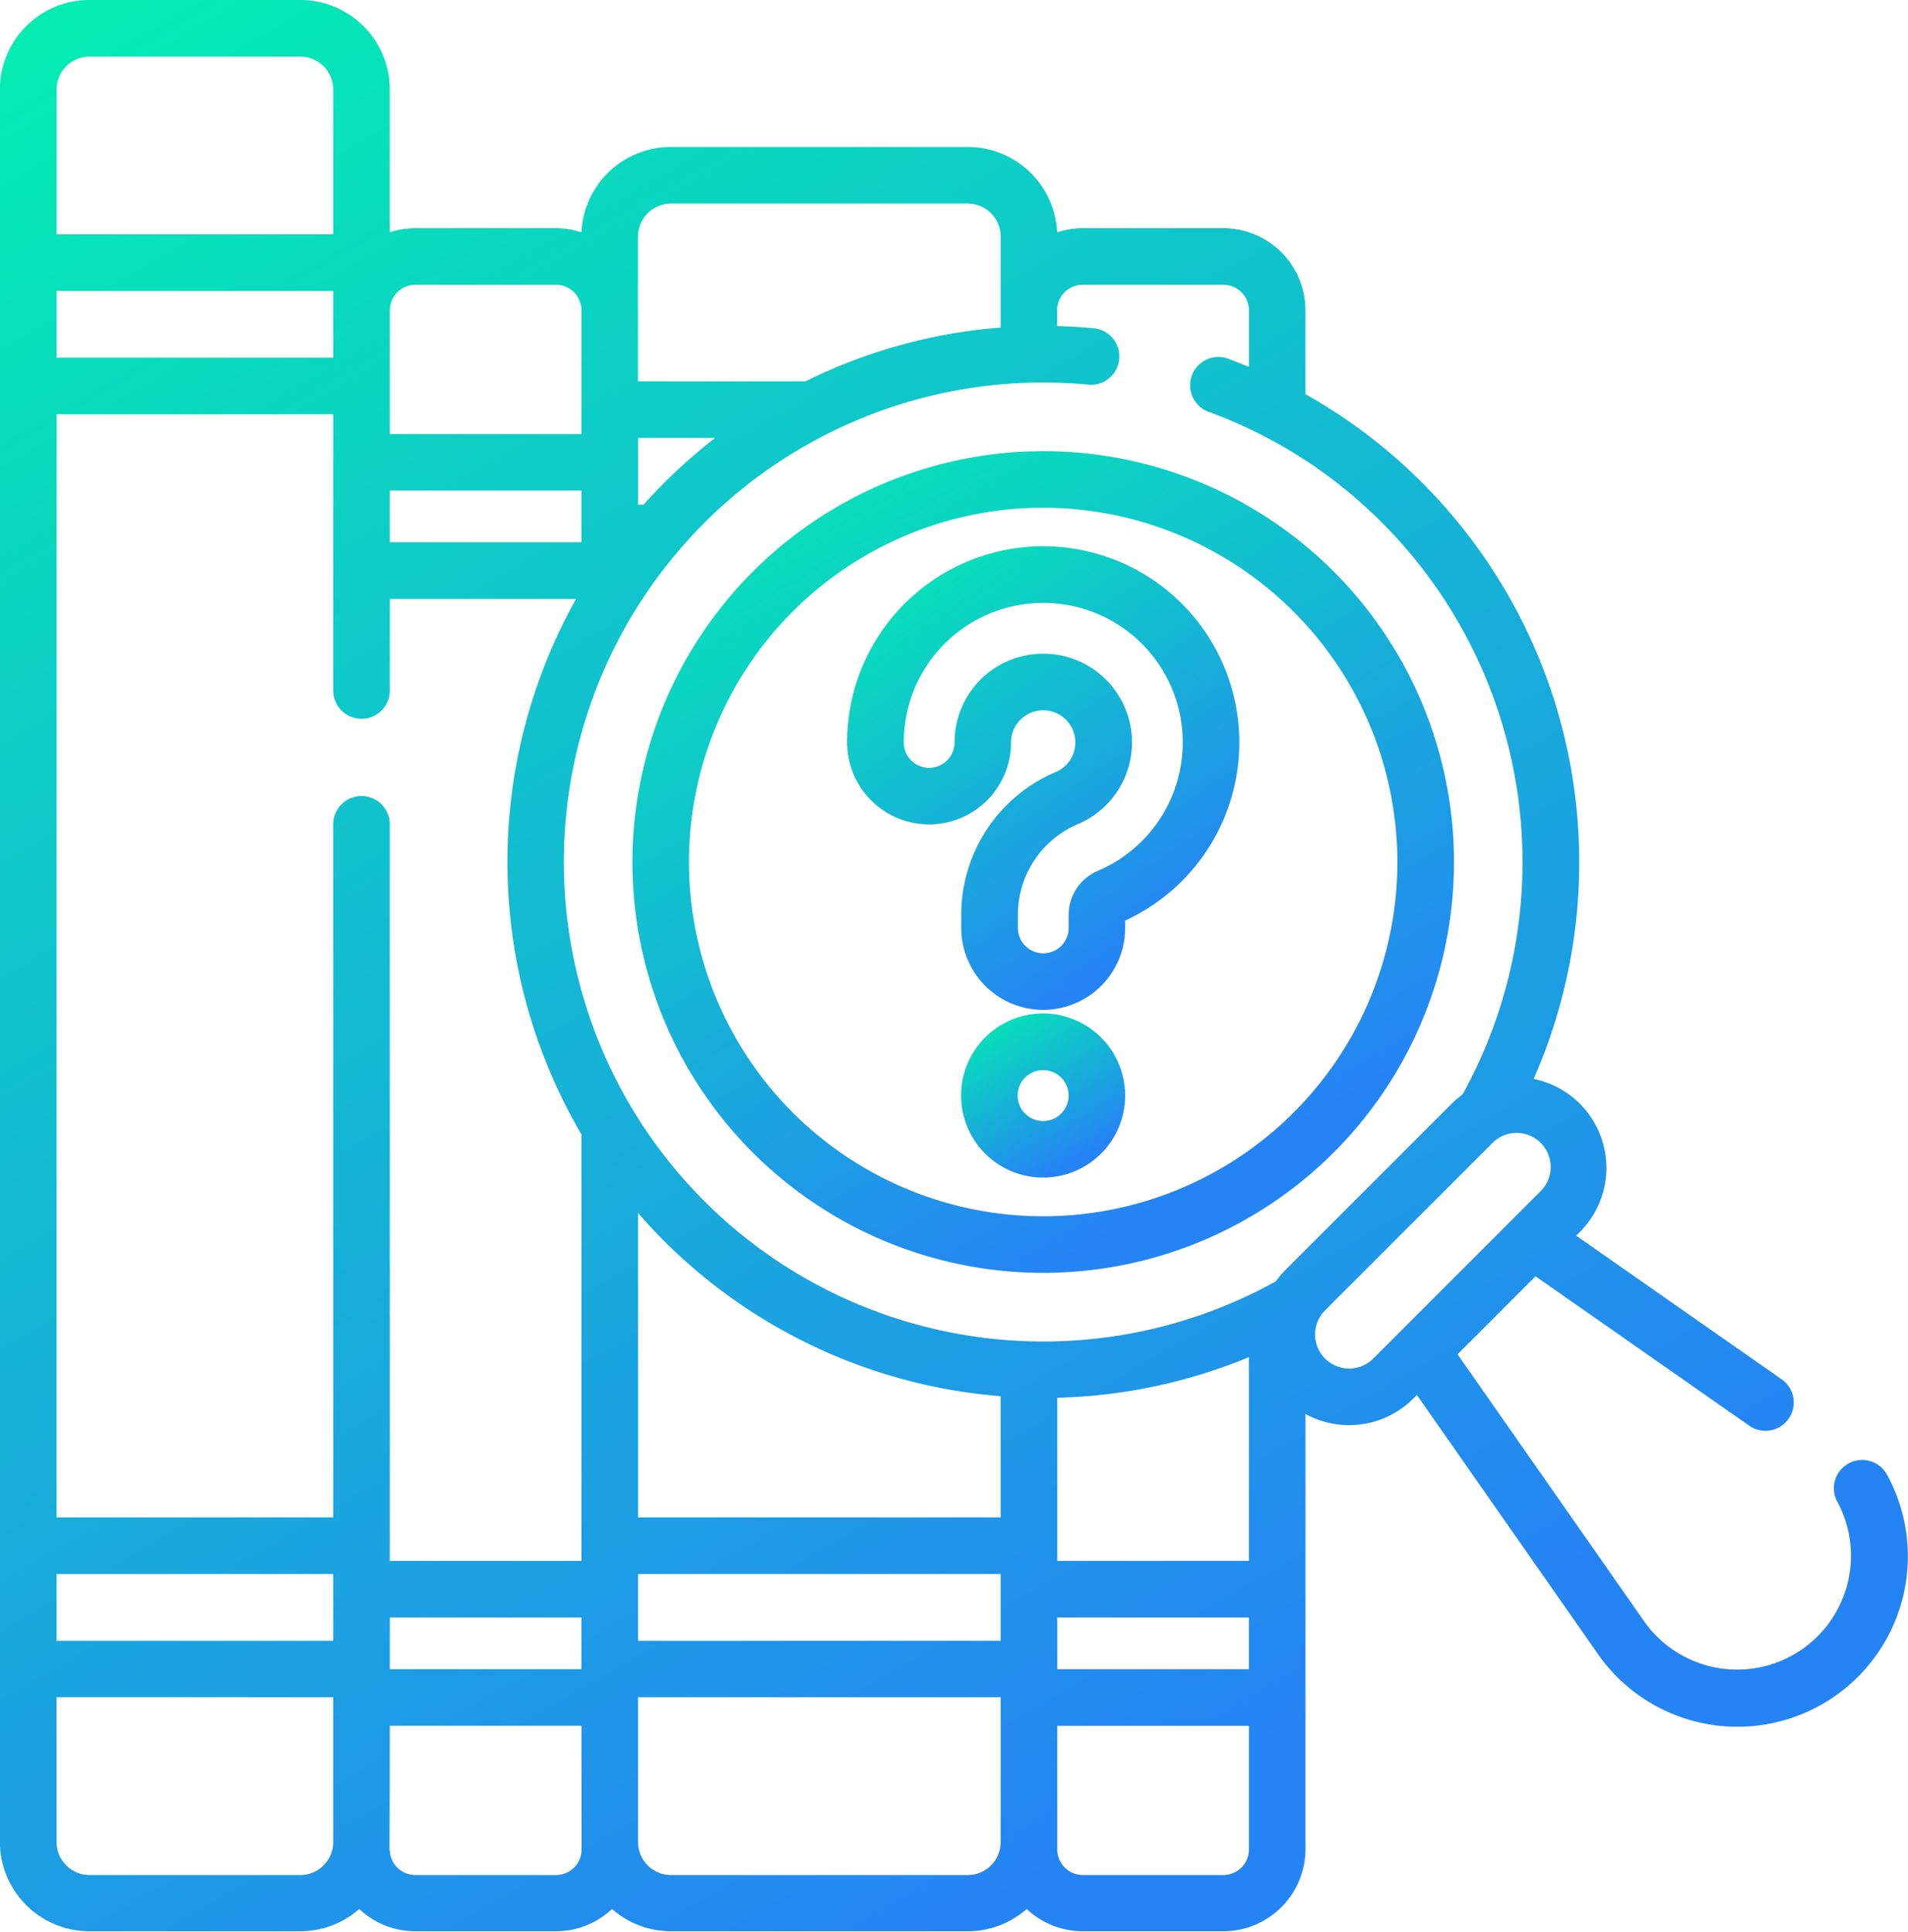
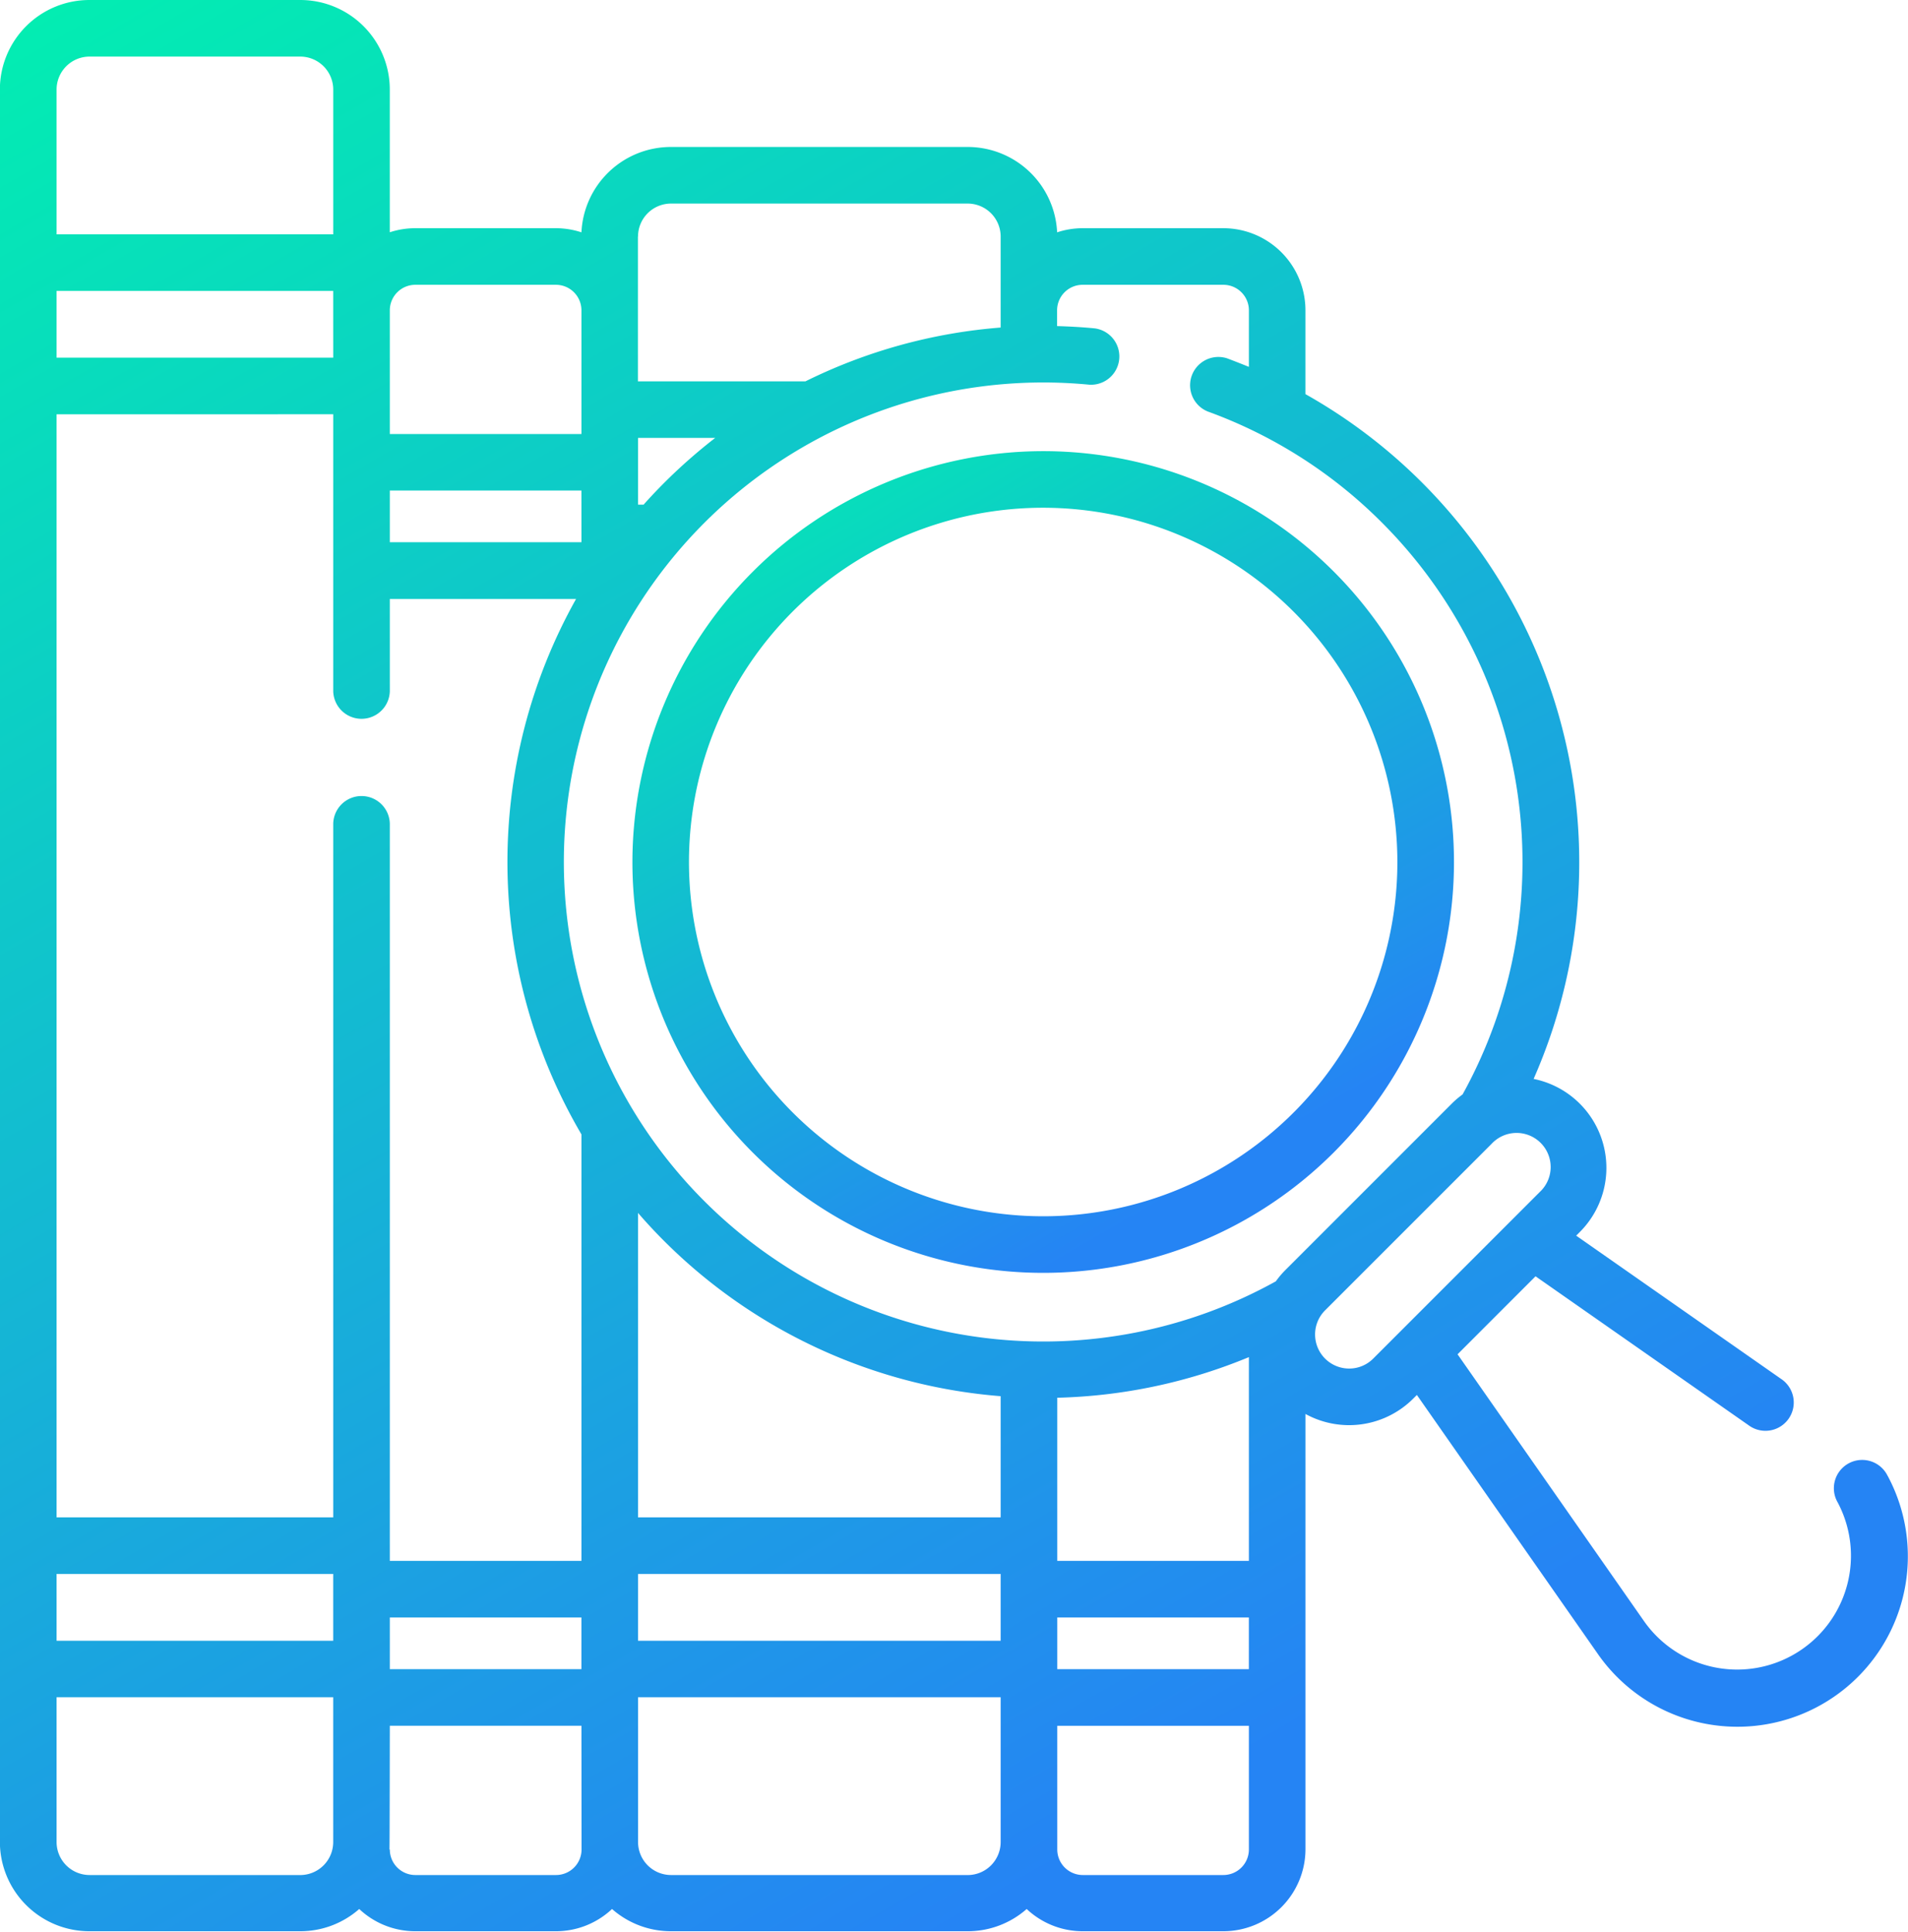
<svg xmlns="http://www.w3.org/2000/svg" width="66.063" height="66.869" viewBox="0 0 66.063 66.869">
  <defs>
    <linearGradient id="linear-gradient" x1="-0.092" y1="-0.024" x2="0.5" y2="1" gradientUnits="objectBoundingBox">
      <stop offset="0" stop-color="#00f5ad" />
      <stop offset="1" stop-color="#2584f4" />
    </linearGradient>
  </defs>
  <g id="Group_102390" data-name="Group 102390" transform="translate(-3.087)">
    <path id="Path_53845" data-name="Path 53845" d="M170.75,133.795a14.223,14.223,0,1,0,14.223-14.222,14.239,14.239,0,0,0-14.223,14.222Zm26.486,0a12.264,12.264,0,1,1-12.263-12.263,12.277,12.277,0,0,1,12.263,12.263Z" transform="translate(-145.766 -103.955)" fill="url(#linear-gradient)" />
    <path id="Path_53846" data-name="Path 53846" d="M68.444,51.09a.98.98,0,1,0-1.727.924,3.94,3.94,0,0,1-6.7,4.117l-6.463-9.248,2.7-2.7,7.375,5.155a.98.98,0,1,0,1.122-1.606l-7.09-4.956.126-.126a3.141,3.141,0,0,0-1.6-5.3,18.591,18.591,0,0,0-7.9-23.706v-2.9A2.845,2.845,0,0,0,45.445,7.9H40.577a2.83,2.83,0,0,0-.888.143,3.1,3.1,0,0,0-3.1-2.955H26.319a3.1,3.1,0,0,0-3.1,2.955,2.834,2.834,0,0,0-.888-.143H17.467a2.829,2.829,0,0,0-.884.141V3.1a3.1,3.1,0,0,0-3.1-3.1h-7.3a3.1,3.1,0,0,0-3.1,3.1V53.5s0,0,0,0v4.269s0,0,0,0v5.987a3.1,3.1,0,0,0,3.1,3.1h7.3a3.086,3.086,0,0,0,2.042-.77,2.83,2.83,0,0,0,1.942.77h4.868a2.833,2.833,0,0,0,1.943-.77,3.086,3.086,0,0,0,2.042.77H36.593a3.086,3.086,0,0,0,2.042-.77,2.832,2.832,0,0,0,1.943.77h4.868a2.846,2.846,0,0,0,2.842-2.843V48.949a3.141,3.141,0,0,0,3.731-.532l.126-.126,6.264,8.963a5.884,5.884,0,0,0,4.317,2.5q.261.023.521.023a5.9,5.9,0,0,0,5.2-8.684ZM40.578,9.859h4.868a.884.884,0,0,1,.883.883V12.7c-.249-.1-.5-.2-.754-.295a.98.98,0,0,0-.669,1.841,16.421,16.421,0,0,1,6.04,3.856,16.626,16.626,0,0,1,2.782,19.785,3.181,3.181,0,0,0-.382.326l-5.766,5.766a3.137,3.137,0,0,0-.318.378A16.6,16.6,0,1,1,40.8,13.317a.98.98,0,0,0,.188-1.95c-.434-.042-.867-.066-1.3-.078v-.547a.884.884,0,0,1,.884-.883ZM14.625,12.382H5.046v-2.31h9.578Zm0,1.959v9.594a.98.98,0,0,0,1.959,0v-3.2h6.449a18.631,18.631,0,0,0,.186,18.535V54.035H16.584V28.506a.98.98,0,0,0-1.959,0V52.528H5.046V14.341Zm10.745,3.13h-.192V15.16H27.85a18.684,18.684,0,0,0-1.766,1.555q-.37.37-.713.755Zm-2.151,1.3H16.584v-1.79h6.634ZM37.734,52.528H25.178V41.989q.432.5.905.973a18.559,18.559,0,0,0,11.651,5.371ZM5.046,54.487h9.578V56.8H5.046Zm11.538,3.289V55.994h6.634v1.79H16.584Zm8.594-3.289H37.734V56.8H25.178Zm14.516,3.289V55.994h6.634v1.79H39.694Zm0-3.741V48.387a18.487,18.487,0,0,0,6.635-1.406v7.054H39.694ZM25.178,8.19A1.143,1.143,0,0,1,26.32,7.047H36.593A1.143,1.143,0,0,1,37.734,8.19v3.149a18.467,18.467,0,0,0-6.76,1.863h-5.8V8.19ZM17.467,9.859h4.868a.884.884,0,0,1,.884.883v4.283H16.584V10.742h0a.884.884,0,0,1,.883-.883Zm-11.28-7.9h7.3A1.143,1.143,0,0,1,14.625,3.1V8.113H5.046V3.1A1.143,1.143,0,0,1,6.188,1.959Zm7.3,62.951h-7.3a1.143,1.143,0,0,1-1.141-1.143V58.756h9.578v5.012a1.143,1.143,0,0,1-1.141,1.143Zm9.736-.884a.885.885,0,0,1-.884.884H17.467a.884.884,0,0,1-.883-.884h-.012c.007-.085.012-4.283.012-4.283h6.635Zm13.374.884H26.32a1.143,1.143,0,0,1-1.141-1.143V58.756H37.734v5.012a1.143,1.143,0,0,1-1.141,1.143Zm8.852,0H40.578a.885.885,0,0,1-.884-.884V59.743h6.635v4.283A.885.885,0,0,1,45.445,64.91ZM49.8,47.377a1.18,1.18,0,0,1-.834-2.014L54.73,39.6A1.18,1.18,0,1,1,56.4,41.265l-5.766,5.766a1.172,1.172,0,0,1-.834.346Z" fill="url(#linear-gradient)" />
-     <path id="Path_53847" data-name="Path 53847" d="M227.732,150.647a6.825,6.825,0,0,0-.066.944,2.838,2.838,0,0,0,5.676,0,1.162,1.162,0,0,1,.011-.159,1.113,1.113,0,1,1,1.534,1.185,5.365,5.365,0,0,0-3.27,4.948v.447a2.838,2.838,0,0,0,5.676,0v-.253a6.79,6.79,0,1,0-9.562-7.112Zm7.21-3.862a4.831,4.831,0,0,1,1.4,9.254,1.654,1.654,0,0,0-1.006,1.526v.447a.879.879,0,1,1-1.758,0v-.447a3.409,3.409,0,0,1,2.077-3.145,3.072,3.072,0,0,0-.884-5.885q-.156-.015-.31-.015a3.066,3.066,0,0,0-3.046,2.643,3.137,3.137,0,0,0-.03.429.879.879,0,0,1-1.758,0,4.827,4.827,0,0,1,5.316-4.806Z" transform="translate(-195.248 -125.89)" fill="url(#linear-gradient)" />
-     <path id="Path_53848" data-name="Path 53848" d="M260.756,268.627a2.841,2.841,0,1,0,2.838,2.832A2.844,2.844,0,0,0,260.756,268.627Zm0,3.724a.882.882,0,1,1,.879-.879A.88.88,0,0,1,260.756,272.351Z" transform="translate(-221.549 -233.543)" fill="url(#linear-gradient)" />
  </g>
</svg>